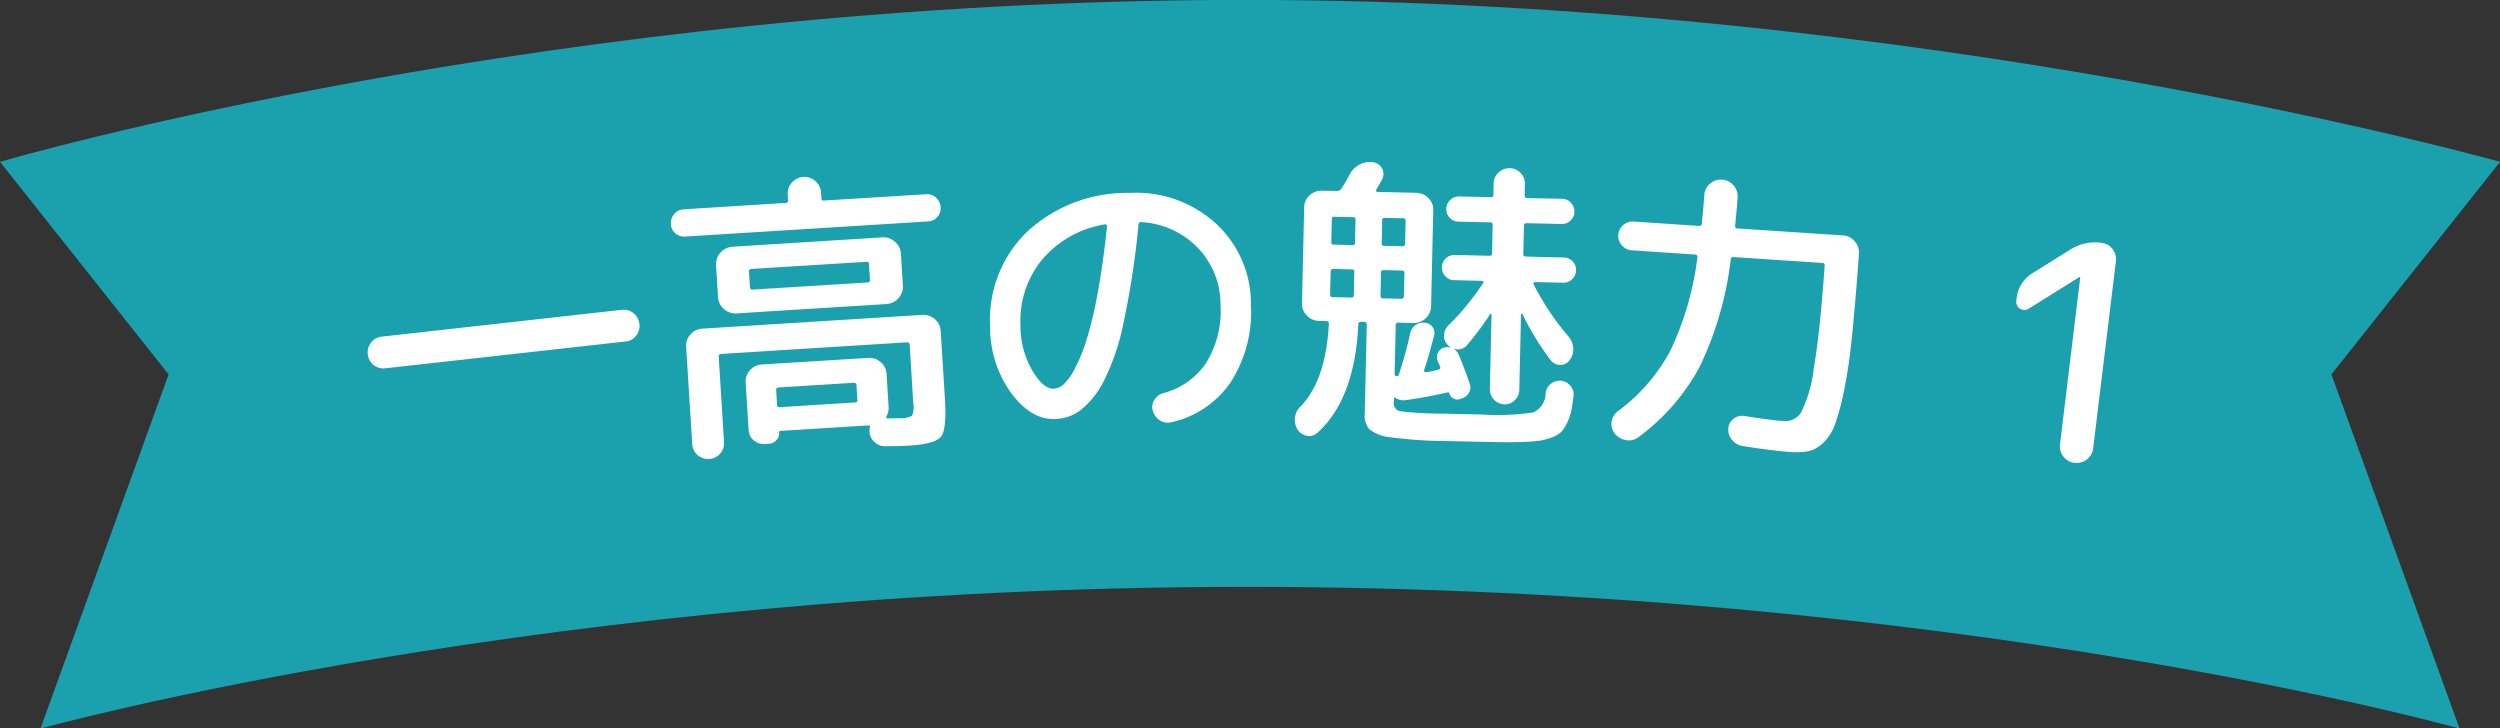
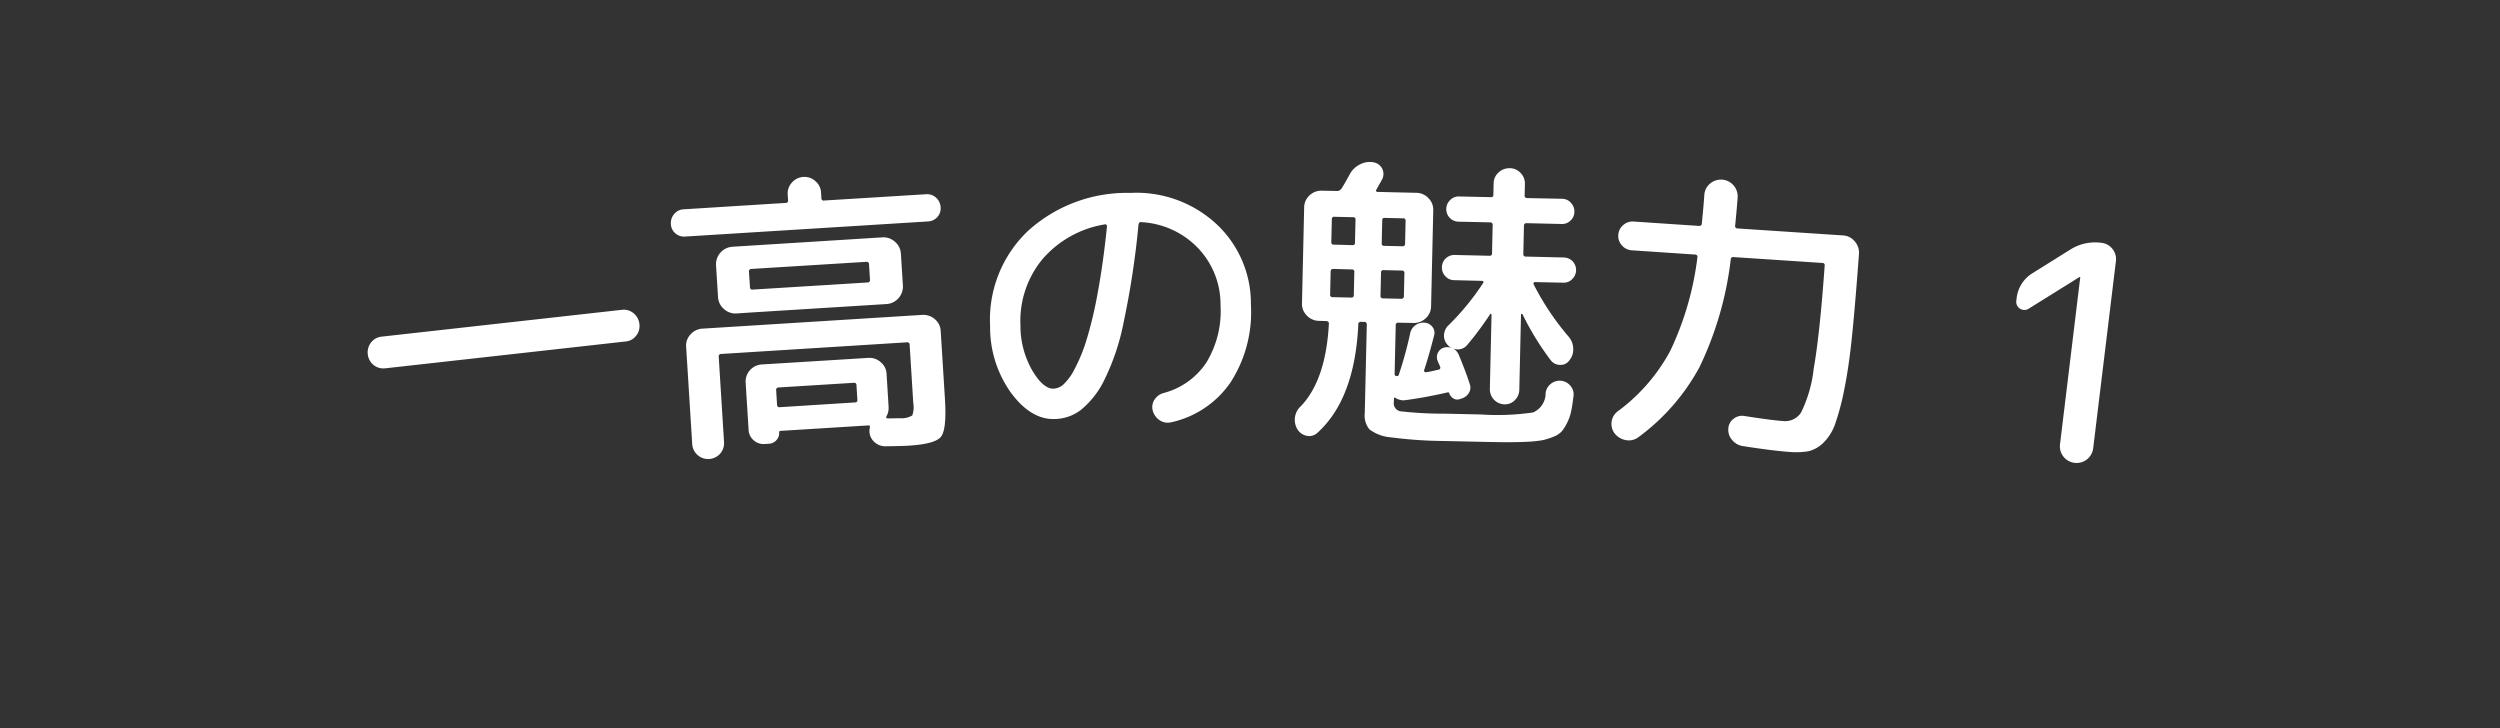
<svg xmlns="http://www.w3.org/2000/svg" id="ttl_point_deco01.svg" width="247" height="71.97" viewBox="0 0 247 71.97">
  <rect x="0" y="0" width="247" height="71.97" fill="#333333" stroke="none" />
  <defs>
    <style>
      .cls-1 {
        fill: #1ba0ae;
      }

      .cls-1, .cls-2 {
        fill-rule: evenodd;
      }

      .cls-2 {
        fill: #fff;
      }
    </style>
  </defs>
-   <path id="シェイプ_16" data-name="シェイプ 16" class="cls-1" d="M256,5796.98s50.463-14,119.069-14c70.179,0,119.934,14,119.934,14l-12.658-34.99,16.658-21s-56.65-16-124.034-16c-68.572,0-122.969,16-122.969,16l16.658,21Z" transform="translate(-252 -5725)" />
  <path id="一高の魅力_1" data-name="一高の魅力 1" class="cls-2" d="M313.794,5758.74a1.449,1.449,0,0,0,1.054-.57,1.5,1.5,0,0,0,.324-1.15,1.567,1.567,0,0,0-.572-1.07,1.5,1.5,0,0,0-1.155-.34l-23.733,2.65a1.486,1.486,0,0,0-1.051.58,1.557,1.557,0,0,0-.323,1.17,1.547,1.547,0,0,0,1.723,1.38Zm28.006,10.29c1.736-.11,2.8-0.4,3.176-0.89s0.509-1.71.386-3.69l-0.421-6.76a1.614,1.614,0,0,0-.582-1.16,1.744,1.744,0,0,0-1.229-.42l-21.738,1.36a1.676,1.676,0,0,0-1.167.57,1.579,1.579,0,0,0-.435,1.21l0.6,9.61a1.541,1.541,0,0,0,.534,1.1,1.583,1.583,0,0,0,2.23-.14,1.575,1.575,0,0,0,.38-1.15l-0.524-8.42a0.234,0.234,0,0,1,.253-0.28l18.354-1.15a0.23,0.23,0,0,1,.257.26l0.355,5.72a2.377,2.377,0,0,1-.1,1.25,2.1,2.1,0,0,1-1.215.27l-1.2.02a0.153,0.153,0,0,1-.139-0.07,0.093,0.093,0,0,1,.006-0.13,1.713,1.713,0,0,0,.212-0.95l-0.2-3.26a1.573,1.573,0,0,0-.583-1.15,1.653,1.653,0,0,0-1.228-.42l-10.54.65a1.693,1.693,0,0,0-1.572,1.78l0.291,4.67a1.451,1.451,0,0,0,.5,1.04,1.48,1.48,0,0,0,1.09.37l0.449-.03a1.029,1.029,0,0,0,.714-0.36,1,1,0,0,0,.269-0.75,0.131,0.131,0,0,1,.14-0.16l8.683-.54c0.12-.01.165,0.07,0.135,0.23a1.357,1.357,0,0,0-.03.48,1.453,1.453,0,0,0,.511.96,1.535,1.535,0,0,0,1.046.39q1.622-.015,2.341-0.06h0Zm-5.316-4.27-7.425.47a0.232,0.232,0,0,1-.285-0.23l-0.089-1.43a0.241,0.241,0,0,1,.253-0.29l7.425-.46a0.224,0.224,0,0,1,.257.25l0.089,1.44a0.209,0.209,0,0,1-.225.25h0Zm7.184-17.88a1.3,1.3,0,0,0,.935-0.43,1.268,1.268,0,0,0,.33-0.97,1.367,1.367,0,0,0-.449-0.95,1.306,1.306,0,0,0-.984-0.34l-10.06.62a0.221,0.221,0,0,1-.285-0.22l-0.035-.57a1.553,1.553,0,0,0-.567-1.13,1.593,1.593,0,0,0-1.182-.41,1.614,1.614,0,0,0-1.123.55,1.571,1.571,0,0,0-.422,1.2l0.036,0.57a0.222,0.222,0,0,1-.255.25l-10.06.63a1.281,1.281,0,0,0-.933.46,1.364,1.364,0,0,0-.329,1,1.252,1.252,0,0,0,.448.92,1.316,1.316,0,0,0,.981.31Zm-4.061,8.16a1.735,1.735,0,0,0,1.6-1.81l-0.2-3.18a1.65,1.65,0,0,0-.584-1.16,1.674,1.674,0,0,0-1.229-.44l-14.851.93a1.737,1.737,0,0,0-1.6,1.81l0.2,3.17a1.647,1.647,0,0,0,.583,1.17,1.673,1.673,0,0,0,1.229.44l1.5-.1Zm-13.351-3.47,11.318-.7a0.237,0.237,0,0,1,.286.25l0.095,1.53a0.232,0.232,0,0,1-.255.26l-11.318.7a0.225,0.225,0,0,1-.284-0.22l-0.1-1.53a0.245,0.245,0,0,1,.253-0.29h0Zm35.052-4.36a0.254,0.254,0,0,1,.063.16q-0.381,3.705-.927,6.61a39.735,39.735,0,0,1-1.1,4.62,16.466,16.466,0,0,1-1.162,2.84,5.437,5.437,0,0,1-1.111,1.54,1.553,1.553,0,0,1-.983.42q-1.02.03-2.119-1.83a8.837,8.837,0,0,1-1.148-4.41,9.569,9.569,0,0,1,2.172-6.55,10.3,10.3,0,0,1,6.162-3.44A0.126,0.126,0,0,1,361.308,5747.21Zm-2.567,18.33a8.7,8.7,0,0,0,2.287-2.84,22.709,22.709,0,0,0,2-5.92,84.3,84.3,0,0,0,1.456-9.59q0.054-.3.3-0.24a8.37,8.37,0,0,1,5.554,2.53,8.077,8.077,0,0,1,2.251,5.66,9.786,9.786,0,0,1-1.394,5.67,7.263,7.263,0,0,1-4.234,3.02,1.523,1.523,0,0,0-.888.65,1.294,1.294,0,0,0-.19,1.05,1.652,1.652,0,0,0,.678.98,1.428,1.428,0,0,0,1.115.22,9.6,9.6,0,0,0,5.882-3.92,12.773,12.773,0,0,0,2.031-7.72,10.713,10.713,0,0,0-3.466-8.01,11.629,11.629,0,0,0-8.443-3.02,14.52,14.52,0,0,0-10.131,3.77,12.079,12.079,0,0,0-3.725,9.39,11.07,11.07,0,0,0,2.044,6.56q1.969,2.67,4.28,2.62A4.39,4.39,0,0,0,358.741,5765.54Zm47.717-12.61a1.14,1.14,0,0,0,.879-0.36,1.216,1.216,0,0,0,.38-0.87,1.231,1.231,0,0,0-1.2-1.26l-3.749-.09a0.233,0.233,0,0,1-.264-0.27l0.062-2.76a0.245,0.245,0,0,1,.276-0.27l3.45,0.08a1.154,1.154,0,0,0,.877-0.34,1.173,1.173,0,0,0,.38-0.86,1.22,1.22,0,0,0-.34-0.89,1.158,1.158,0,0,0-.861-0.4l-3.449-.07a0.232,0.232,0,0,1-.265-0.25l0.026-1.14a1.476,1.476,0,0,0-.425-1.09,1.424,1.424,0,0,0-1.07-.47,1.529,1.529,0,0,0-1.105.42,1.443,1.443,0,0,0-.489,1.07l-0.026,1.14a0.207,0.207,0,0,1-.245.23l-3.15-.07a1.174,1.174,0,0,0-.878.36,1.216,1.216,0,0,0-.38.87,1.23,1.23,0,0,0,1.2,1.26l3.149,0.07a0.233,0.233,0,0,1,.234.28l-0.062,2.76a0.221,0.221,0,0,1-.246.26l-3.449-.08a1.233,1.233,0,0,0-.878.34,1.212,1.212,0,0,0-.38.87,1.236,1.236,0,0,0,.34.89,1.148,1.148,0,0,0,.861.39l2.759,0.07a0.141,0.141,0,0,1,.134.07,0.107,0.107,0,0,1-.018.14,25.118,25.118,0,0,1-3.457,4.21,1.413,1.413,0,0,0-.412.97,1.319,1.319,0,0,0,.4.98,1.267,1.267,0,0,0,.325.25,1.21,1.21,0,0,0-.75-0.02,0.977,0.977,0,0,0-.6,1.31,2.377,2.377,0,0,0,.114.27,2.377,2.377,0,0,1,.114.27,0.212,0.212,0,0,1-.187.33c-0.141.04-.343,0.08-0.6,0.14s-0.462.09-.6,0.1a0.115,0.115,0,0,1-.149-0.05,0.153,0.153,0,0,1-.026-0.16c0.322-.97.647-2.11,0.977-3.4a0.942,0.942,0,0,0-.161-0.86,1.061,1.061,0,0,0-.771-0.42,1.336,1.336,0,0,0-1.434,1.08,38.307,38.307,0,0,1-1.112,4.05,0.194,0.194,0,0,1-.154.15c-0.18,0-.268-0.07-0.266-0.19l0.11-4.83a0.224,0.224,0,0,1,.246-0.26l1.5,0.03a1.67,1.67,0,0,0,1.211-.46,1.617,1.617,0,0,0,.537-1.18l0.215-9.5a1.6,1.6,0,0,0-.483-1.2,1.655,1.655,0,0,0-1.188-.52l-3.839-.09a0.149,0.149,0,0,1-.134-0.08,0.1,0.1,0,0,1,.018-0.13q0.094-.18.282-0.51c0.125-.21.219-0.38,0.281-0.5a1.161,1.161,0,0,0-.831-1.7,2.031,2.031,0,0,0-1.34.2,2.252,2.252,0,0,0-1,.95c-0.042.08-.162,0.29-0.36,0.65s-0.359.62-.483,0.8a0.5,0.5,0,0,1-.4.23l-1.53-.03a1.67,1.67,0,0,0-1.211.46,1.621,1.621,0,0,0-.537,1.18l-0.215,9.5a1.608,1.608,0,0,0,.483,1.2,1.655,1.655,0,0,0,1.189.52l0.72,0.02a0.254,0.254,0,0,1,.263.31q-0.3,5.475-2.734,8.07a1.821,1.821,0,0,0-.382,2.3,1.4,1.4,0,0,0,.9.65,1.158,1.158,0,0,0,1.041-.25q3.735-3.33,4.084-10.74a0.234,0.234,0,0,1,.276-0.26h0.3a0.243,0.243,0,0,1,.263.28l-0.2,8.73a2.177,2.177,0,0,0,.458,1.61,4.07,4.07,0,0,0,2.128.79,42.6,42.6,0,0,0,5.243.36l3.6,0.08c1.079,0.02,1.939.04,2.579,0.04s1.306-.01,2-0.04a12.492,12.492,0,0,0,1.564-.16,6.739,6.739,0,0,0,1.1-.35,2.121,2.121,0,0,0,.823-0.56,4.476,4.476,0,0,0,.514-0.84,4.542,4.542,0,0,0,.385-1.12c0.079-.38.155-0.88,0.229-1.48a1.288,1.288,0,0,0-.292-1.01,1.382,1.382,0,0,0-.934-0.51,1.409,1.409,0,0,0-1.012.3,1.356,1.356,0,0,0-.516.92,2.057,2.057,0,0,1-1.244,1.91,24.185,24.185,0,0,1-5.135.2l-3.6-.08a36.764,36.764,0,0,1-4.406-.24,0.806,0.806,0,0,1-.609-0.93l0.006-.27c0-.16.074-0.19,0.212-0.08a1.454,1.454,0,0,0,.805.2q1.987-.255,4.279-0.78c0.081-.04.14,0,0.178,0.1a0.875,0.875,0,0,0,.409.5,0.7,0.7,0,0,0,.628.06l0.242-.08a1.224,1.224,0,0,0,.658-0.54,0.978,0.978,0,0,0,.093-0.83c-0.261-.82-0.629-1.8-1.1-2.93a1.276,1.276,0,0,0-.557-0.62,1.2,1.2,0,0,0,1.42-.38,30.855,30.855,0,0,0,2.259-3.04,0.119,0.119,0,0,1,.119.06l-0.168,7.38a1.489,1.489,0,0,0,1.437,1.5,1.371,1.371,0,0,0,1.029-.41,1.459,1.459,0,0,0,.444-1.03l0.169-7.47c0-.02.02-0.03,0.06-0.02a0.122,0.122,0,0,1,.09.03,27.294,27.294,0,0,0,2.778,4.53,1.141,1.141,0,0,0,.934.47,1.037,1.037,0,0,0,.926-0.46,1.669,1.669,0,0,0,.371-1.16,1.884,1.884,0,0,0-.439-1.15,25.945,25.945,0,0,1-3.483-5.21,0.127,0.127,0,0,1,.018-0.13,0.132,0.132,0,0,1,.137-0.07Zm-17.649-6.4,1.8,0.04a0.221,0.221,0,0,1,.265.24l-0.052,2.28a0.231,0.231,0,0,1-.275.24l-1.8-.04a0.218,0.218,0,0,1-.234-0.25l0.051-2.28a0.207,0.207,0,0,1,.246-0.23h0Zm-0.117,5.16,1.8,0.04a0.233,0.233,0,0,1,.263.27l-0.051,2.25a0.245,0.245,0,0,1-.276.27l-1.8-.04a0.233,0.233,0,0,1-.234-0.28l0.051-2.25a0.22,0.22,0,0,1,.246-0.26h0Zm-4.832-5.27,1.83,0.04a0.207,0.207,0,0,1,.234.24l-0.052,2.28a0.217,0.217,0,0,1-.245.24l-1.829-.05a0.221,0.221,0,0,1-.265-0.24l0.052-2.28a0.221,0.221,0,0,1,.275-0.23h0Zm-0.117,5.15,1.83,0.05a0.221,0.221,0,0,1,.234.27l-0.051,2.25a0.221,0.221,0,0,1-.246.26l-1.83-.04a0.233,0.233,0,0,1-.264-0.27l0.051-2.25a0.245,0.245,0,0,1,.276-0.27h0Zm35.739-1.42a0.222,0.222,0,0,1,.221.28,29.916,29.916,0,0,1-2.689,9.25,17.971,17.971,0,0,1-5.144,5.93,1.558,1.558,0,0,0-.329,2.23,1.815,1.815,0,0,0,1.129.65,1.571,1.571,0,0,0,1.224-.31,20.9,20.9,0,0,0,6.022-6.92,33.513,33.513,0,0,0,3.08-10.61,0.238,0.238,0,0,1,.287-0.25l8.771,0.58a0.216,0.216,0,0,1,.224.26q-0.48,6.765-1.083,10.18a13.057,13.057,0,0,1-1.251,4.34,1.869,1.869,0,0,1-1.755.84c-0.778-.05-2.06-0.22-3.845-0.5a1.337,1.337,0,0,0-1.071.28,1.29,1.29,0,0,0-.515.97,1.5,1.5,0,0,0,.376,1.12,1.7,1.7,0,0,0,1.043.6c2.043,0.32,3.584.51,4.622,0.58a7.288,7.288,0,0,0,1.884-.07,3.147,3.147,0,0,0,1.452-.82,4.832,4.832,0,0,0,1.2-1.94,25.034,25.034,0,0,0,.908-3.49q0.449-2.22.767-5.42t0.656-7.83a1.665,1.665,0,0,0-.415-1.23,1.6,1.6,0,0,0-1.148-.59l-10.447-.69a0.23,0.23,0,0,1-.222-0.29c0.12-1.19.2-2.12,0.245-2.78a1.655,1.655,0,0,0-2.736-1.35,1.567,1.567,0,0,0-.554,1.1c-0.045.68-.128,1.62-0.247,2.81a0.245,0.245,0,0,1-.288.26l-6.435-.43a1.377,1.377,0,0,0-1.046.35,1.351,1.351,0,0,0-.485.96,1.366,1.366,0,0,0,.352,1.04,1.4,1.4,0,0,0,.99.49Zm37.959,2.23,0.063-.02a0.023,0.023,0,0,1,.026.03l-2,16.5a1.644,1.644,0,0,0,1.439,1.84,1.648,1.648,0,0,0,1.837-1.44l2.244-18.47a1.6,1.6,0,0,0-.335-1.22,1.586,1.586,0,0,0-1.1-.61,4.569,4.569,0,0,0-3.041.65l-3.695,2.31a3.326,3.326,0,0,0-1.643,2.58l-0.022.17a0.8,0.8,0,0,0,1.234.79Z" transform="translate(-252 -5725)" />
</svg>